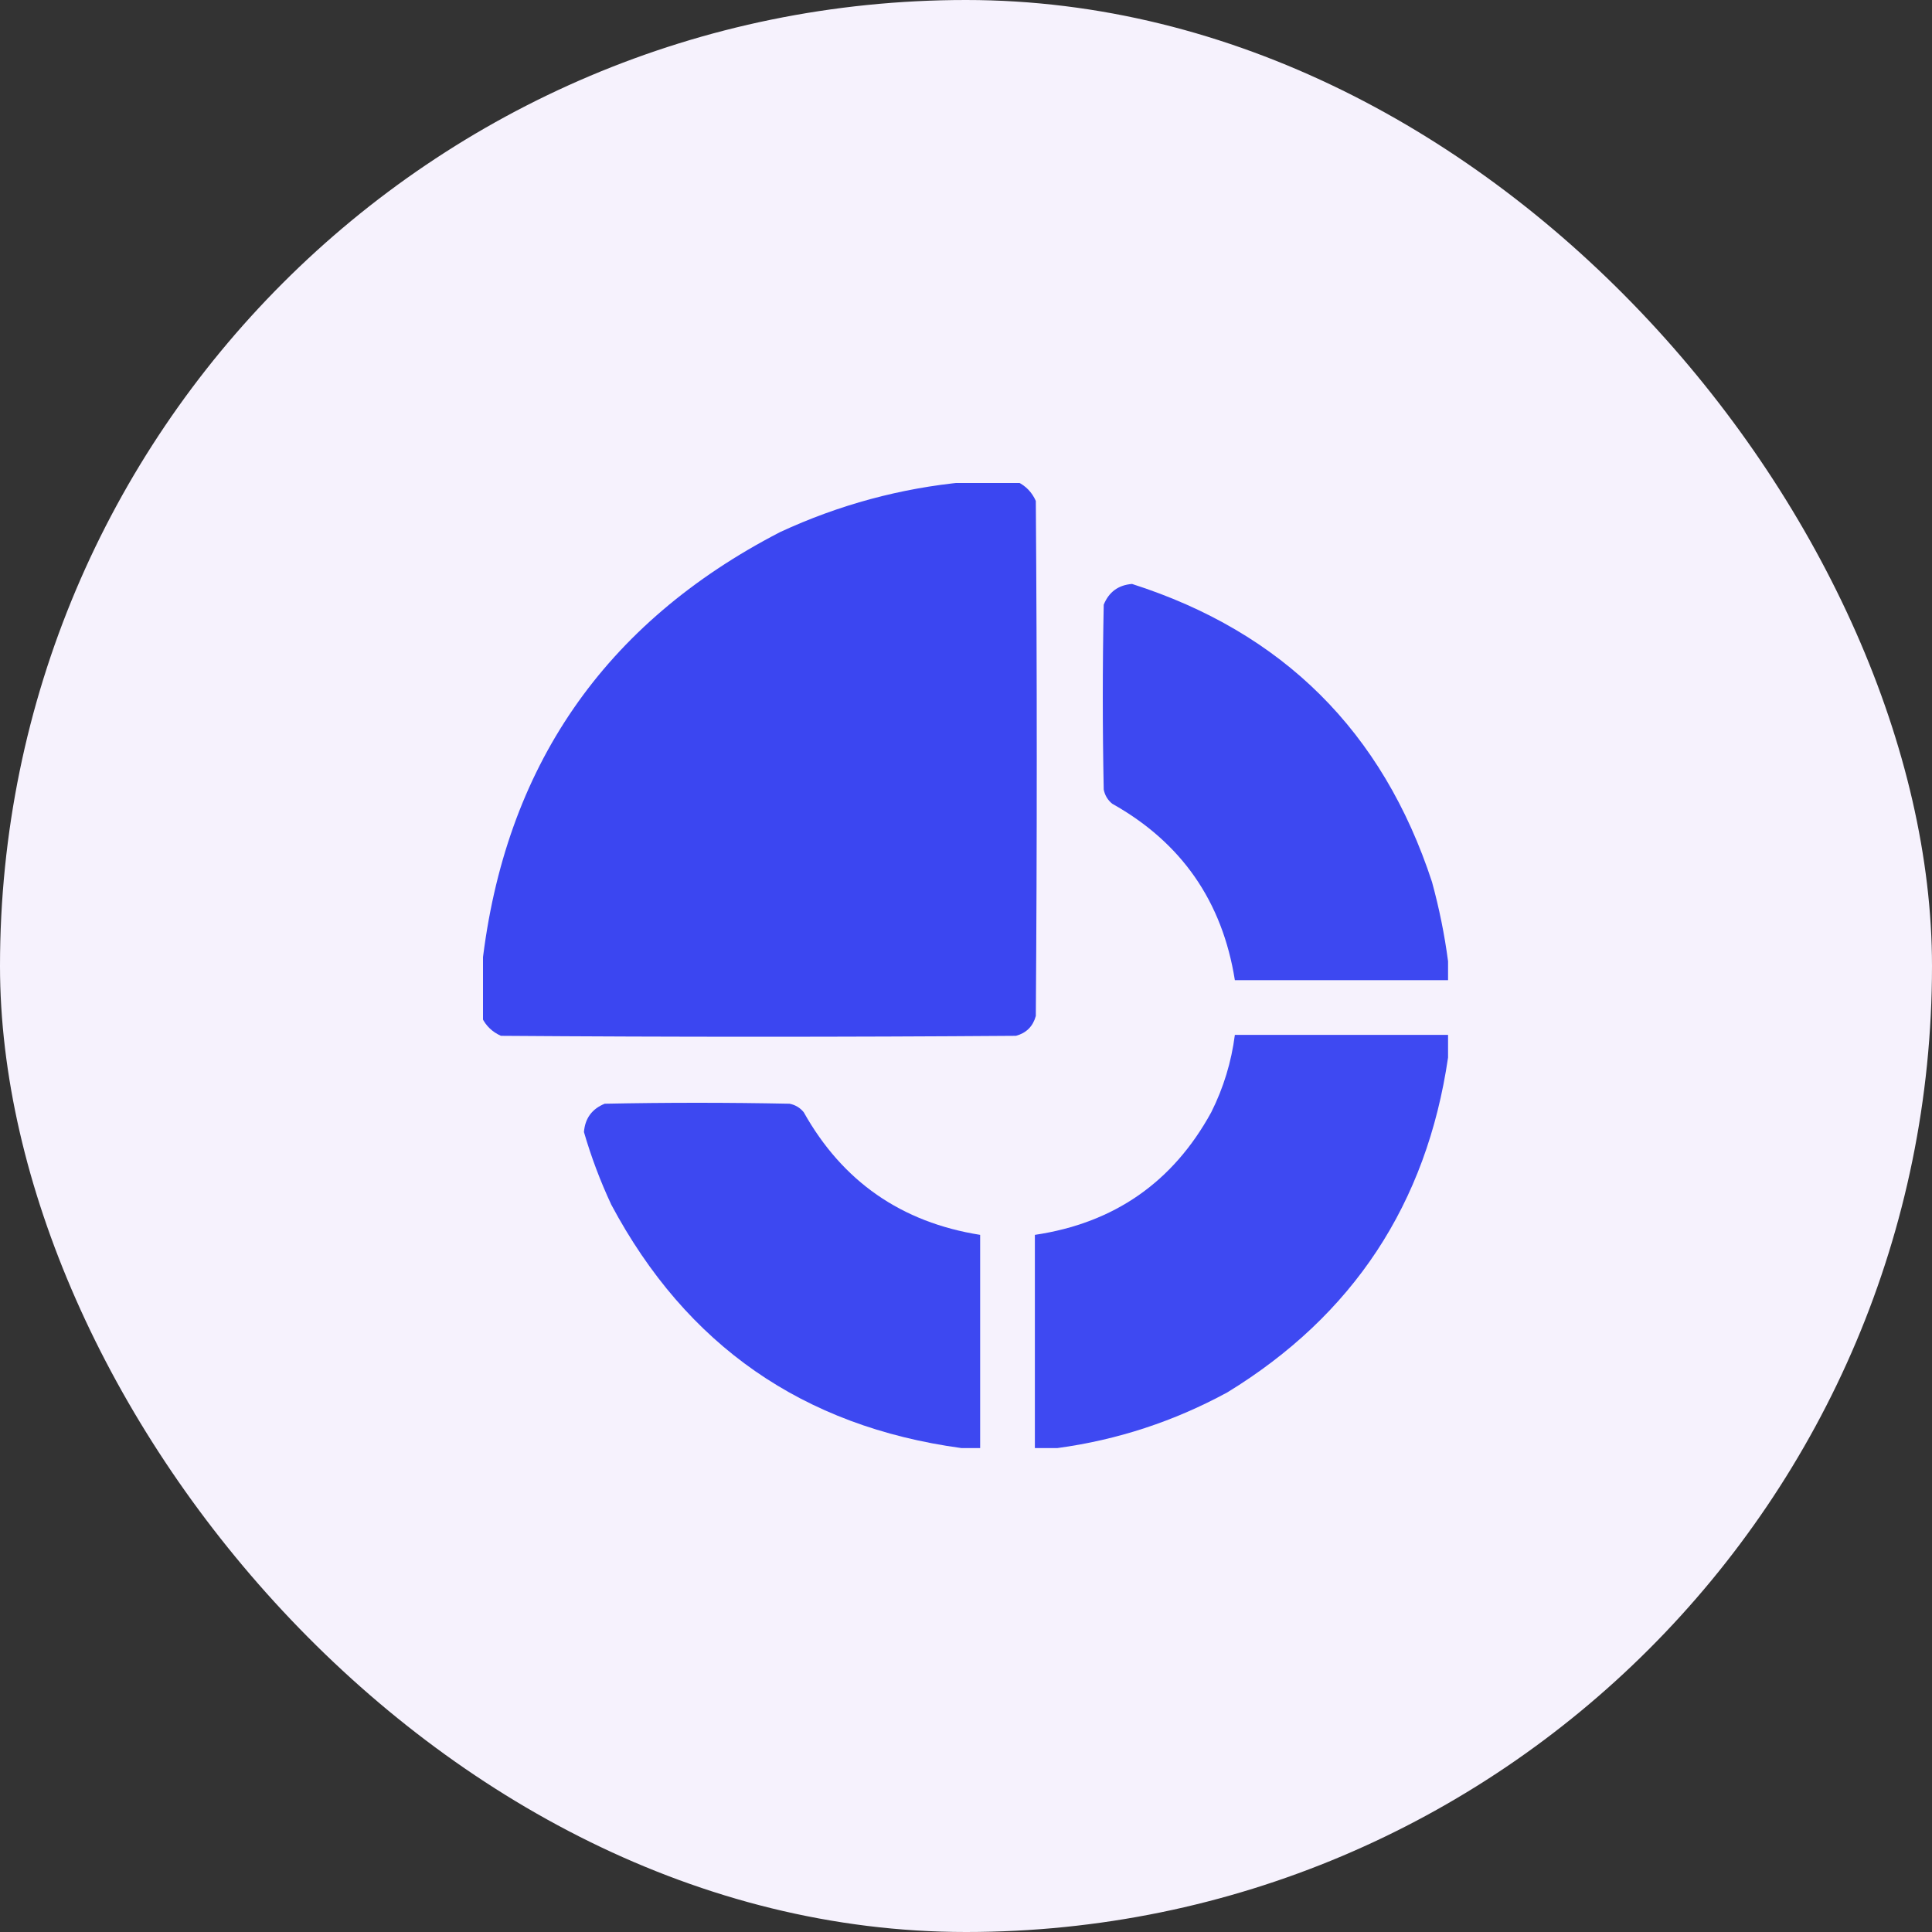
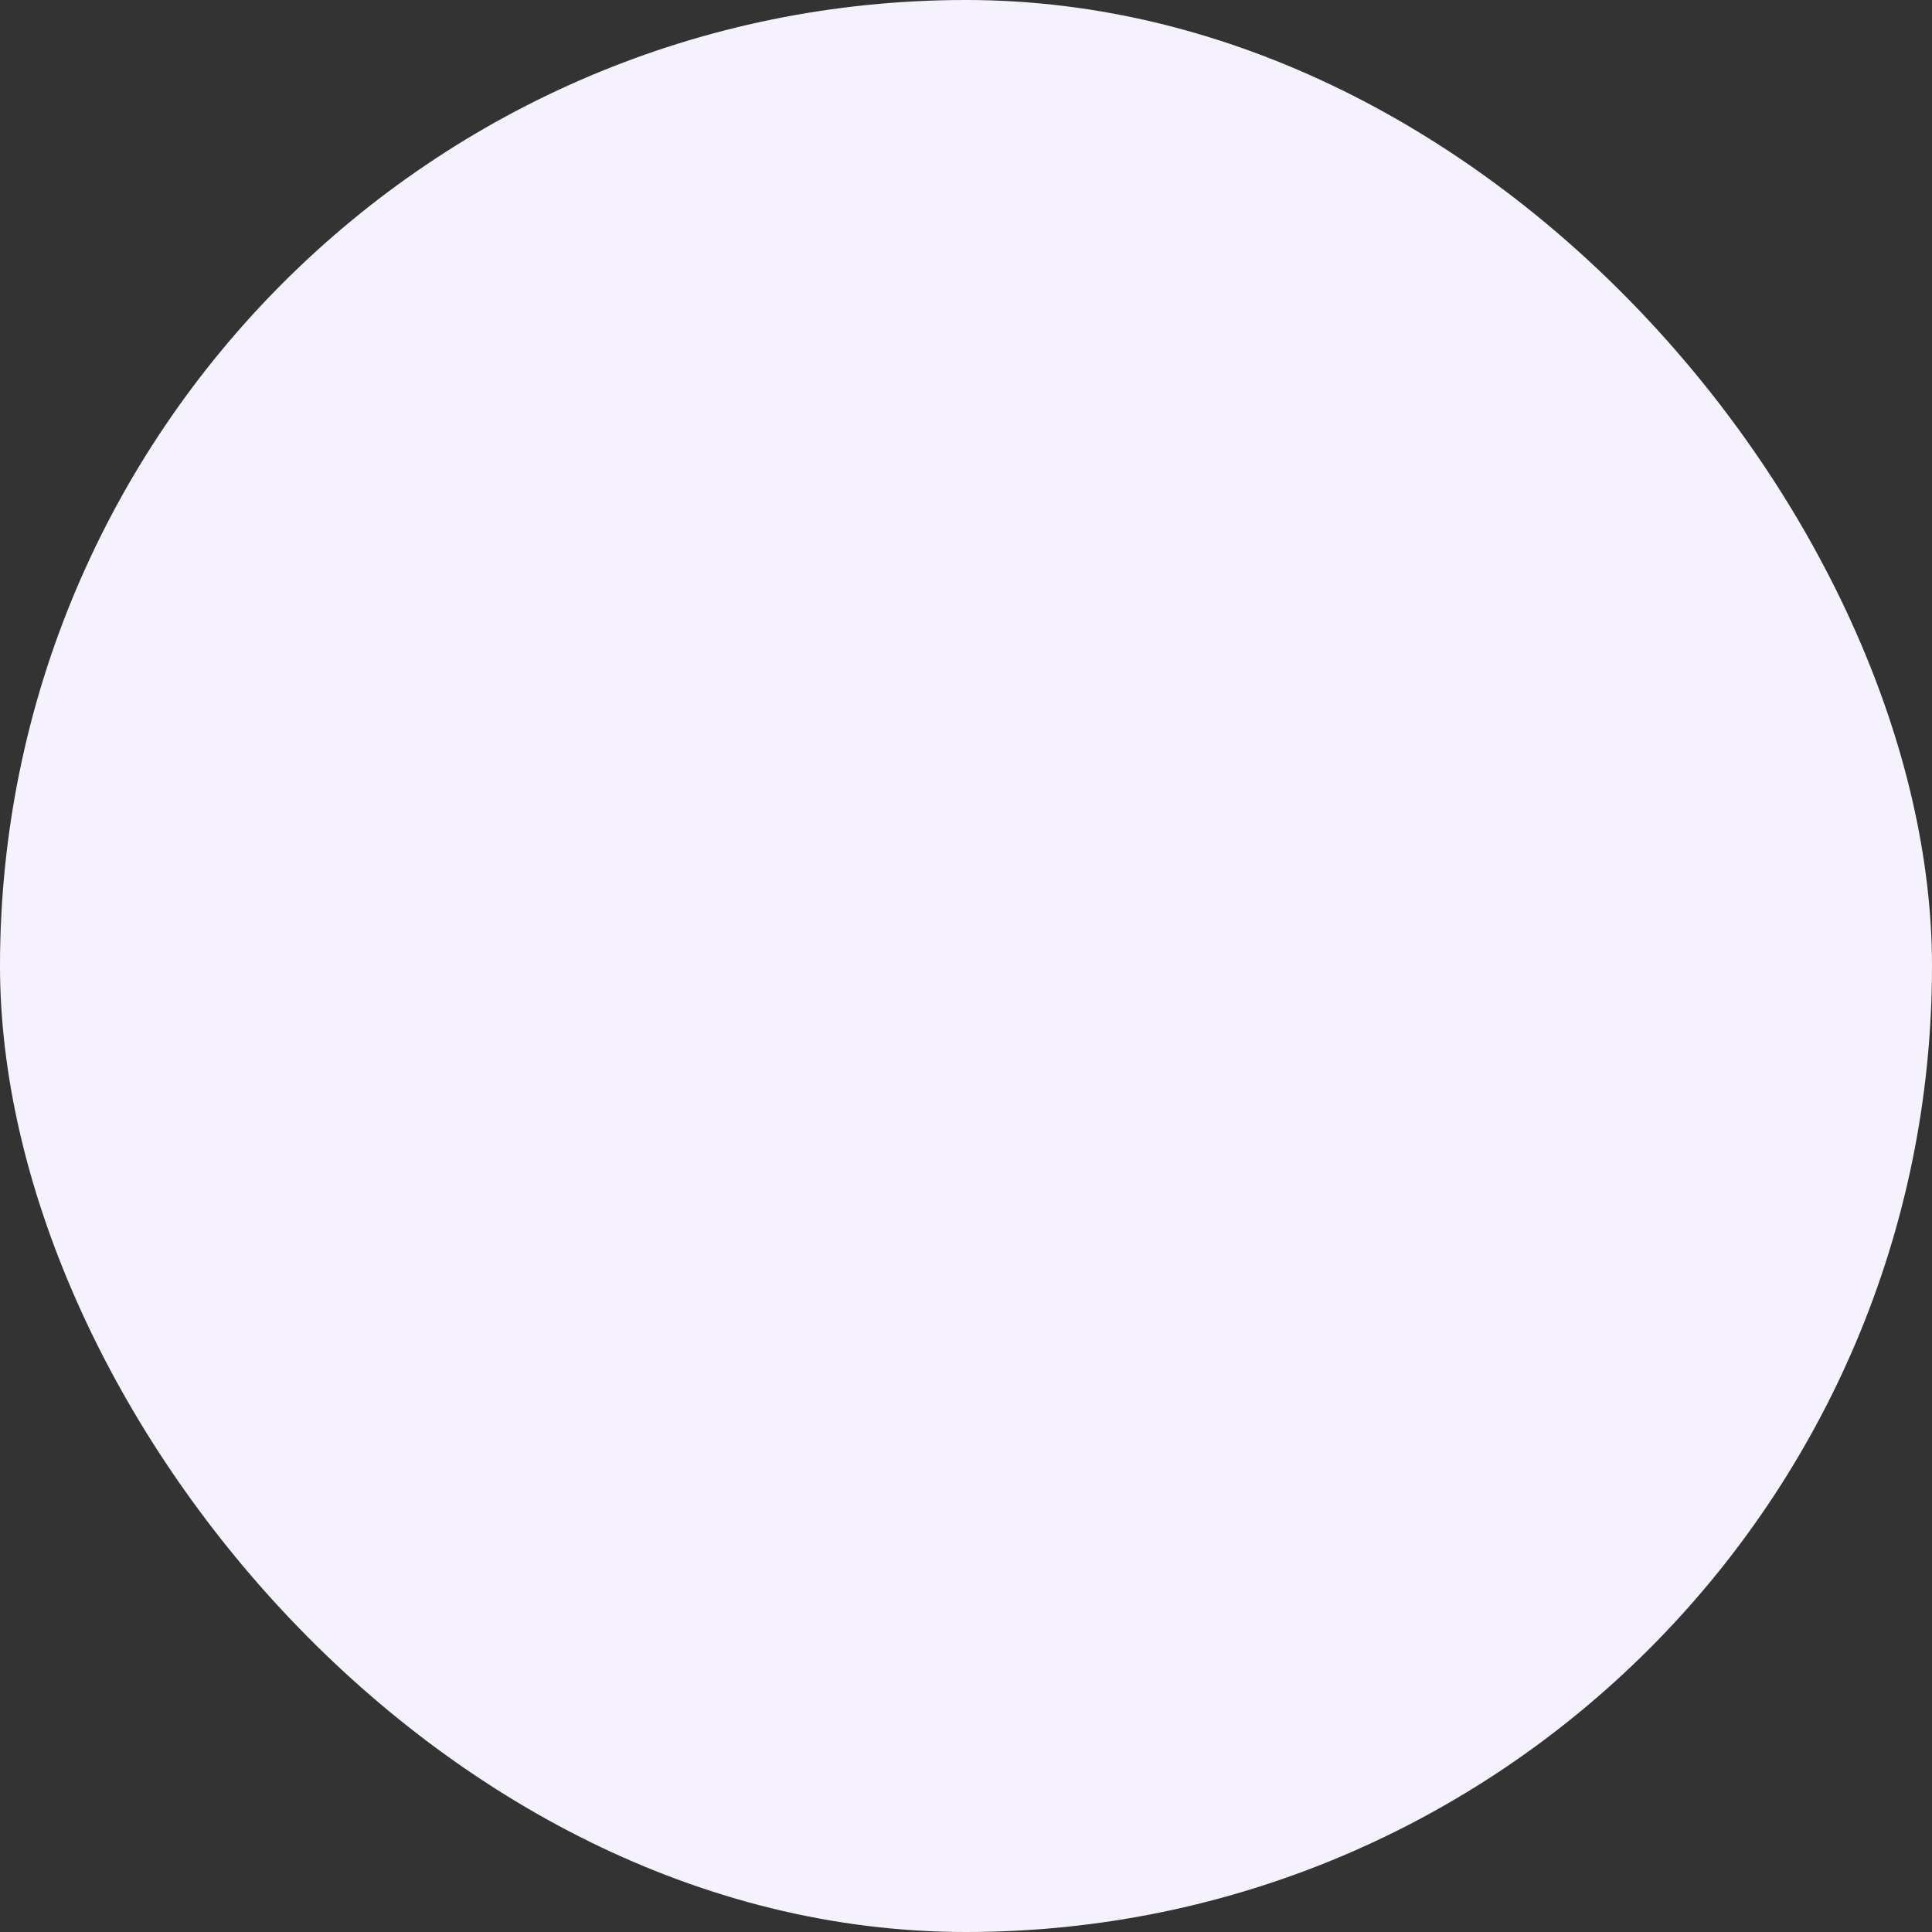
<svg xmlns="http://www.w3.org/2000/svg" width="80" height="80" viewBox="0 0 80 80" fill="none">
  <rect x="0" y="0" width="80" height="80" fill="#333333" stroke="none" />
  <rect width="80" height="80" rx="40" fill="#F6F2FD" />
  <g clip-path="url(#clip0_16_225)">
    <path opacity="0.994" fill-rule="evenodd" clip-rule="evenodd" d="M39.961 19.961C40.69 19.961 41.419 19.961 42.148 19.961C42.485 20.129 42.733 20.389 42.891 20.742C42.943 27.852 42.943 34.961 42.891 42.07C42.773 42.5 42.5 42.773 42.07 42.891C34.961 42.943 27.852 42.943 20.742 42.891C20.389 42.733 20.129 42.485 19.961 42.148C19.961 41.419 19.961 40.69 19.961 39.961C20.892 31.78 25.007 25.803 32.305 22.031C34.747 20.9 37.299 20.21 39.961 19.961Z" fill="#3B46F1" />
-     <path opacity="0.986" fill-rule="evenodd" clip-rule="evenodd" d="M59.961 39.805C59.961 40.065 59.961 40.325 59.961 40.586C57.018 40.586 54.076 40.586 51.133 40.586C50.614 37.322 48.921 34.887 46.055 33.281C45.868 33.129 45.751 32.933 45.703 32.695C45.651 30.143 45.651 27.591 45.703 25.039C45.918 24.511 46.309 24.225 46.875 24.18C53.116 26.176 57.257 30.29 59.297 36.523C59.595 37.613 59.817 38.707 59.961 39.805Z" fill="#3B46F1" />
-     <path opacity="0.984" fill-rule="evenodd" clip-rule="evenodd" d="M59.961 42.852C59.961 43.164 59.961 43.477 59.961 43.789C59.075 49.847 56.028 54.47 50.82 57.656C48.608 58.858 46.264 59.626 43.789 59.961C43.477 59.961 43.164 59.961 42.852 59.961C42.852 57.018 42.852 54.075 42.852 51.133C46.134 50.645 48.569 48.953 50.156 46.055C50.663 45.042 50.989 43.974 51.133 42.852C54.075 42.852 57.018 42.852 59.961 42.852Z" fill="#3B46F1" />
-     <path opacity="0.986" fill-rule="evenodd" clip-rule="evenodd" d="M40.586 59.961C40.325 59.961 40.065 59.961 39.805 59.961C33.249 59.068 28.419 55.709 25.312 49.883C24.858 48.91 24.48 47.907 24.18 46.875C24.225 46.309 24.511 45.918 25.039 45.703C27.591 45.651 30.143 45.651 32.695 45.703C32.933 45.751 33.129 45.868 33.281 46.055C34.887 48.921 37.322 50.614 40.586 51.133C40.586 54.076 40.586 57.018 40.586 59.961Z" fill="#3B46F1" />
  </g>
  <defs>
    <clipPath id="clip0_16_225">
-       <rect width="40" height="40" fill="white" transform="translate(20 20)" />
-     </clipPath>
+       </clipPath>
  </defs>
</svg>